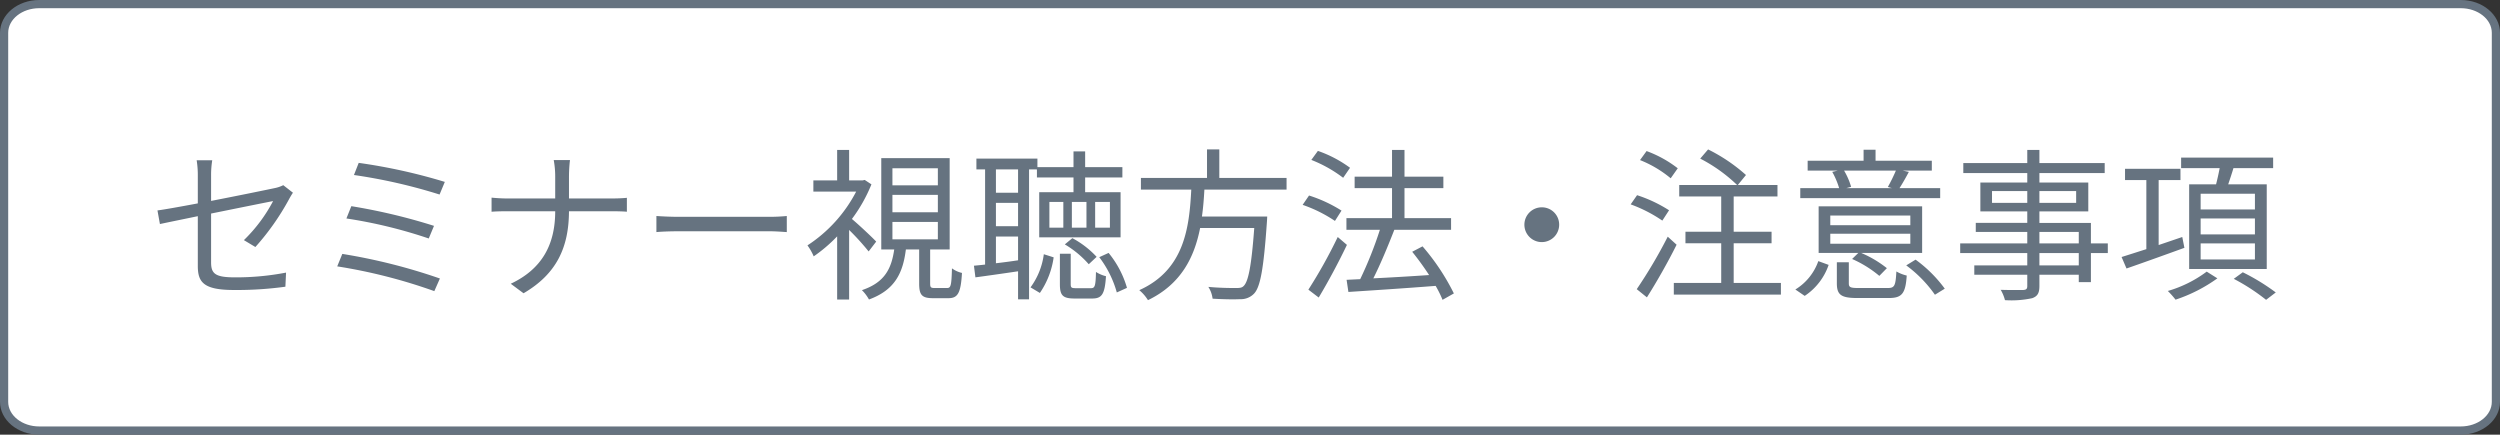
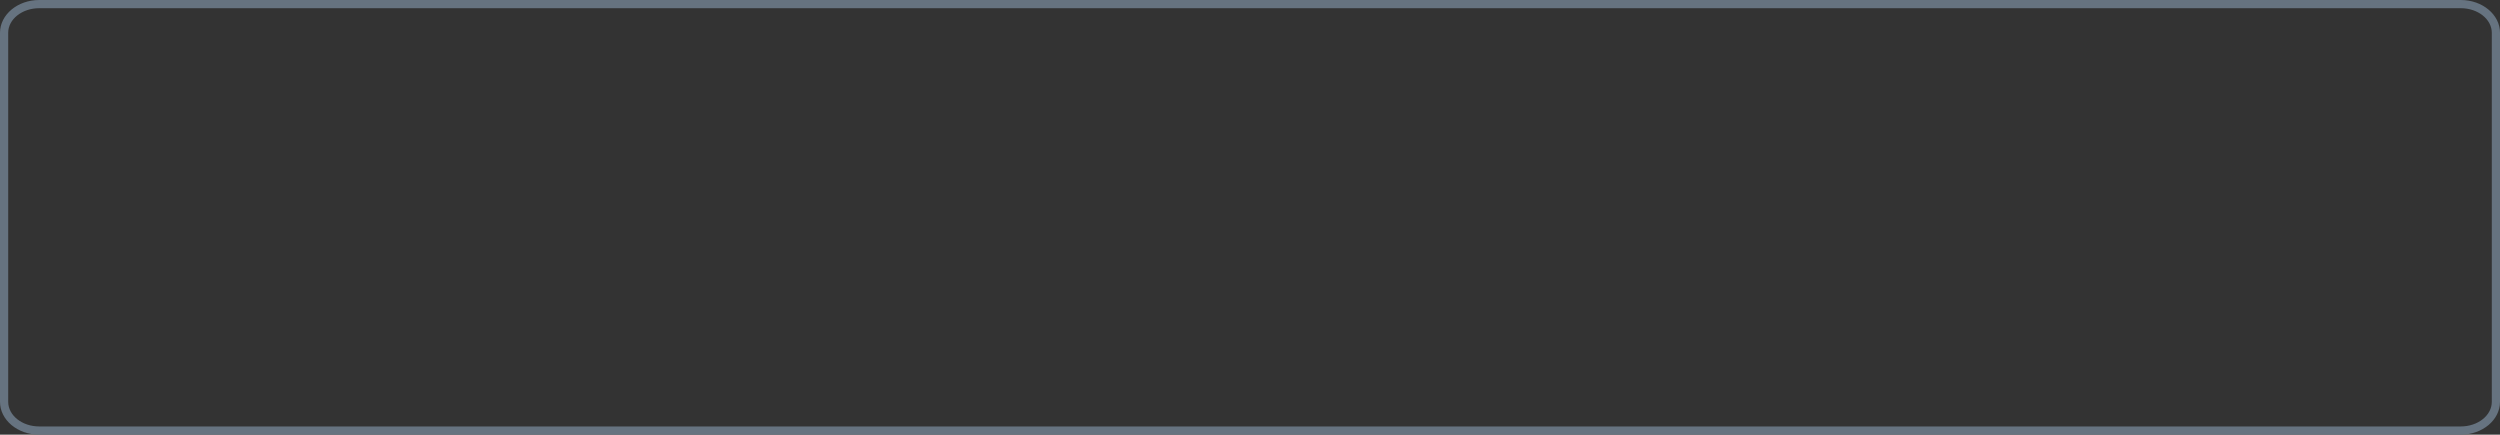
<svg xmlns="http://www.w3.org/2000/svg" width="304.843" height="53" viewBox="0 0 304.843 53">
  <rect x="0" y="0" width="304.843" height="53" fill="#333333" stroke="none" />
  <g id="視聴方法_btn" transform="translate(-1316.448 -74)">
    <g id="frame" transform="translate(1316.448 74)" fill="#fff">
-       <path d="M 300.061 52.5 L 4.782 52.5 C 2.421 52.5 0.5 50.93 0.5 49 L 0.5 4 C 0.5 2.07 2.421 0.5 4.782 0.5 L 300.061 0.5 C 302.422 0.5 304.343 2.07 304.343 4 L 304.343 49 C 304.343 50.93 302.422 52.5 300.061 52.5 Z" stroke="none" />
      <path d="M 4.782 1 C 2.697 1 1 2.346 1 4 L 1 49 C 1 50.654 2.697 52 4.782 52 L 300.061 52 C 302.146 52 303.843 50.654 303.843 49 L 303.843 4 C 303.843 2.346 302.146 1 300.061 1 L 4.782 1 M 4.782 0 L 300.061 0 C 302.702 0 304.843 1.791 304.843 4 L 304.843 49 C 304.843 51.209 302.702 53 300.061 53 L 4.782 53 C 2.141 53 0 51.209 0 49 L 0 4 C 0 1.791 2.141 0 4.782 0 Z" stroke="none" fill="#667380" />
    </g>
-     <path id="パス_303" data-name="パス 303" d="M24.12,20.42c0,1.98.68,2.94,4.4,2.94a43,43,0,0,0,6.28-.4l.08-1.72a32.128,32.128,0,0,1-6.24.58c-2.38,0-2.9-.44-2.9-1.82V14.04c3.54-.72,7.22-1.46,7.56-1.52a18.832,18.832,0,0,1-3.56,4.76l1.4.84a30.443,30.443,0,0,0,4.1-5.82c.14-.26.34-.6.48-.8l-1.18-.92a4.05,4.05,0,0,1-1.06.36c-.84.18-4.34.9-7.74,1.56V9.38a11.4,11.4,0,0,1,.14-1.84h-1.9a11.232,11.232,0,0,1,.14,1.84V12.8c-2.12.4-4.02.74-4.92.86l.3,1.66c.82-.18,2.6-.54,4.62-.96ZM43.74,7.86l-.58,1.48A66.206,66.206,0,0,1,53.6,11.72l.64-1.54A68.437,68.437,0,0,0,43.74,7.86Zm-.9,5.28-.6,1.5a58.533,58.533,0,0,1,10.04,2.44l.64-1.54A71.228,71.228,0,0,0,42.84,13.14Zm-1.1,5.82-.62,1.52A65.289,65.289,0,0,1,52.96,23.5l.68-1.54A70.4,70.4,0,0,0,41.74,18.96ZM67.7,9.5v2.7H61.8c-.7,0-1.44-.06-1.86-.1v1.72c.42-.04,1.16-.06,1.9-.06H67.7c0,4.1-1.64,7.06-5.42,8.84l1.56,1.16c4.04-2.36,5.52-5.6,5.54-10h5.3c.62,0,1.44.02,1.76.06v-1.7c-.32.04-1.08.08-1.74.08H69.38V9.52a18.533,18.533,0,0,1,.12-2H67.52A11.16,11.16,0,0,1,67.7,9.5Zm12.34,4.84V16.3c.62-.06,1.68-.1,2.78-.1H93.8c.9,0,1.74.08,2.14.1V14.34c-.44.04-1.16.1-2.16.1H82.82C81.7,14.44,80.64,14.38,80.04,14.34Zm26.8,3.12c-.42-.46-2.08-2.02-2.96-2.76a18.734,18.734,0,0,0,2.38-4.22l-.82-.54-.26.06h-1.64V6.28h-1.46V10h-2.9v1.36h5.22a17.35,17.35,0,0,1-5.94,6.56,6.671,6.671,0,0,1,.76,1.34,18.394,18.394,0,0,0,2.86-2.44v7.7h1.46V16.04a30.751,30.751,0,0,1,2.38,2.62Zm1.98-2.4h5.54v2.12h-5.54Zm0-3.3h5.54v2.12h-5.54Zm0-3.24h5.54V10.6h-5.54Zm5.16,14.6c-.48,0-.56-.08-.56-.56V18.42h2.38V7.28h-8.34V18.42h1.58c-.34,2.32-1.14,4.02-3.94,4.96a5.025,5.025,0,0,1,.86,1.14c3.16-1.16,4.14-3.22,4.5-6.1h1.62v4.14c0,1.4.32,1.8,1.7,1.8h1.86c1.14,0,1.52-.6,1.66-3.08a3.266,3.266,0,0,1-1.22-.56c-.06,2.12-.14,2.4-.6,2.4ZM124.14,11.5h-2.7V8.66h2.7Zm-2.7,5.34h2.7v2.9c-.92.14-1.84.26-2.7.36Zm2.7-1.26h-2.7V12.74h2.7Zm8.34.18H130.7V12.62h1.78Zm1.06-3.14h1.8v3.14h-1.8Zm-3.88,3.14h-1.7V12.62h1.7Zm-3.22-7.1v.98h4.46v1.8h-4.18v5.5h9.92v-5.5h-4.32V9.64h4.54V8.38h-4.54V6.46H130.9V8.38h-4.4V7.34h-7.44V8.66h1.06v11.6c-.5.06-.94.1-1.36.14l.18,1.42c1.48-.2,3.32-.46,5.2-.74V24.5h1.34V8.66Zm3.4,9.14a11.989,11.989,0,0,1,2.92,2.42l.96-.9a11.22,11.22,0,0,0-2.96-2.28Zm-3.04,5.92a10.175,10.175,0,0,0,1.68-4.34l-1.2-.38a8.712,8.712,0,0,1-1.62,4.04Zm4.42-.58c-.58,0-.66-.06-.66-.52V18.94h-1.32v3.7c0,1.38.34,1.76,1.8,1.76h2.14c1.18,0,1.54-.52,1.68-2.72a3.944,3.944,0,0,1-1.22-.52c-.04,1.76-.14,1.98-.62,1.98Zm2.82-3.78a12.7,12.7,0,0,1,2.14,4.3l1.24-.56a11.892,11.892,0,0,0-2.24-4.26Zm22.84-8.24V9.7h-8.2V6.22h-1.5V9.7h-8.06v1.42h6.14c-.24,4.6-.82,9.78-6.34,12.26a5.056,5.056,0,0,1,1.06,1.22c4.06-1.96,5.66-5.26,6.36-8.8h6.6c-.34,4.62-.72,6.58-1.32,7.1-.2.2-.48.22-.94.22-.5,0-1.92,0-3.34-.14a3.4,3.4,0,0,1,.52,1.44c1.34.08,2.64.1,3.34.06a2.229,2.229,0,0,0,1.7-.66c.78-.8,1.18-3,1.58-8.7.02-.24.04-.72.04-.72h-7.96c.16-1.1.24-2.2.3-3.28Zm7.74-2.66A14.683,14.683,0,0,0,160.7,6.4l-.8,1.1a15.957,15.957,0,0,1,3.88,2.18Zm-1.04,5.22a16.954,16.954,0,0,0-3.96-1.84l-.78,1.14a16.81,16.81,0,0,1,3.94,1.96Zm-.46,3.22a60.171,60.171,0,0,1-3.58,6.42l1.26.96c1.12-1.86,2.44-4.32,3.44-6.42Zm14.16,6.88a27.177,27.177,0,0,0-3.82-5.74l-1.26.66a34.488,34.488,0,0,1,2.06,2.84c-2.36.16-4.74.3-6.8.4.88-1.74,1.82-4.02,2.56-5.92h6.92V14.6h-5.68V10.94H176V9.54h-4.74V6.28h-1.52V9.54h-4.56v1.4h4.56V14.6h-5.56v1.42h4.08a47.187,47.187,0,0,1-2.4,6.02l-1.66.08.22,1.48c2.76-.18,6.78-.44,10.64-.74a13.225,13.225,0,0,1,.84,1.7ZM188,13.28a2.12,2.12,0,1,0,2.12,2.12A2.108,2.108,0,0,0,188,13.28Zm16.58-4.76a14.182,14.182,0,0,0-3.8-2.1l-.8,1.1a13.8,13.8,0,0,1,3.74,2.22Zm-1.06,5.12a16.835,16.835,0,0,0-3.9-1.84l-.78,1.12a17.32,17.32,0,0,1,3.86,1.98Zm-.16,3.22a59.679,59.679,0,0,1-3.78,6.4l1.24,1c1.18-1.86,2.58-4.32,3.62-6.42Zm8.04,5.64V17.66h4.62v-1.4H211.4v-4.3h5.34v-1.4H211.9l1-1.22a20.654,20.654,0,0,0-4.62-3.12l-.96,1.12a19.012,19.012,0,0,1,4.5,3.22h-7.06v1.4h5.12v4.3h-4.36v1.4h4.36V22.5H204.1v1.42h13.06V22.5ZM231.18,8.8a20.606,20.606,0,0,1-.98,2l.5.14h-5.56l.58-.16a8.613,8.613,0,0,0-.86-1.98Zm5.4,2.14h-4.96c.36-.56.76-1.26,1.14-1.98L232,8.8h3.56V7.6H228.7V6.26h-1.46V7.6h-6.82V8.8h3.68l-.68.16a9.786,9.786,0,0,1,.84,1.98h-4.74v1.22h17.06Zm-3.64,4.52h-9.76V14.28h9.76Zm0,2.26h-9.76V16.5h9.76Zm1.44-4.56H221.76v5.68h4.84l-.76.74a13.752,13.752,0,0,1,3.32,2.06l.92-.94a13.415,13.415,0,0,0-3.14-1.86h7.44ZM220.06,24.08a7.407,7.407,0,0,0,2.92-3.78l-1.26-.46a6.62,6.62,0,0,1-2.8,3.46Zm6.58-.96c-1.04,0-1.2-.1-1.2-.58V19.98h-1.46v2.56c0,1.44.54,1.8,2.54,1.8h3.78c1.6,0,2.06-.52,2.2-2.74a4.607,4.607,0,0,1-1.26-.5c-.1,1.78-.22,2.02-1.08,2.02Zm5.8-2.76a15.418,15.418,0,0,1,3.5,3.58l1.2-.74a16.13,16.13,0,0,0-3.56-3.54Zm21.04,0h-4.8v-1.5h4.8Zm-4.8-4.08h4.8v1.4h-4.8Zm-5.78-3.54V11.3h4.3v1.44Zm10.26-1.44v1.44h-4.48V11.3Zm3.86,6.38h-2.06v-2.5h-6.28v-1.4h5.96V10.26h-5.96V9.1h7.96V7.88h-7.96V6.28H247.2v1.6h-7.8V9.1h7.8v1.16h-5.72v3.52h5.72v1.4h-6.28v1.1h6.28v1.4h-8.18v1.18h8.18v1.5h-6.46V21.5h6.46v1.38c0,.34-.12.46-.5.48-.34,0-1.54.02-2.74-.02a4.932,4.932,0,0,1,.52,1.26,11.942,11.942,0,0,0,3.32-.24c.6-.22.88-.56.88-1.48V21.5h4.8v.9h1.48V18.86h2.06Zm17.94-4.14h-6.62V11.62h6.62Zm0,3.04h-6.62V14.64h6.62Zm0,3.06h-6.62V17.68h6.62Zm-8.02-9.16V20.8h9.46V10.48h-4.7c.2-.6.44-1.3.64-1.98h4.84V7.22H265.96V8.5h4.7c-.12.64-.28,1.36-.44,1.98Zm-.84,6.42-2.88.98V9.96h2.66V8.58h-6.76V9.96h2.6v8.42c-1.14.36-2.18.7-3.02.96l.6,1.4c1.96-.68,4.58-1.62,7.06-2.52Zm2.98,4.22a14.779,14.779,0,0,1-4.74,2.36,11.182,11.182,0,0,1,.94,1.06,18.827,18.827,0,0,0,5.1-2.6Zm3.3.88a24.467,24.467,0,0,1,3.94,2.56l1.18-.9a25.746,25.746,0,0,0-4.02-2.46Z" transform="translate(1316.448 86)" fill="#667380" />
  </g>
</svg>